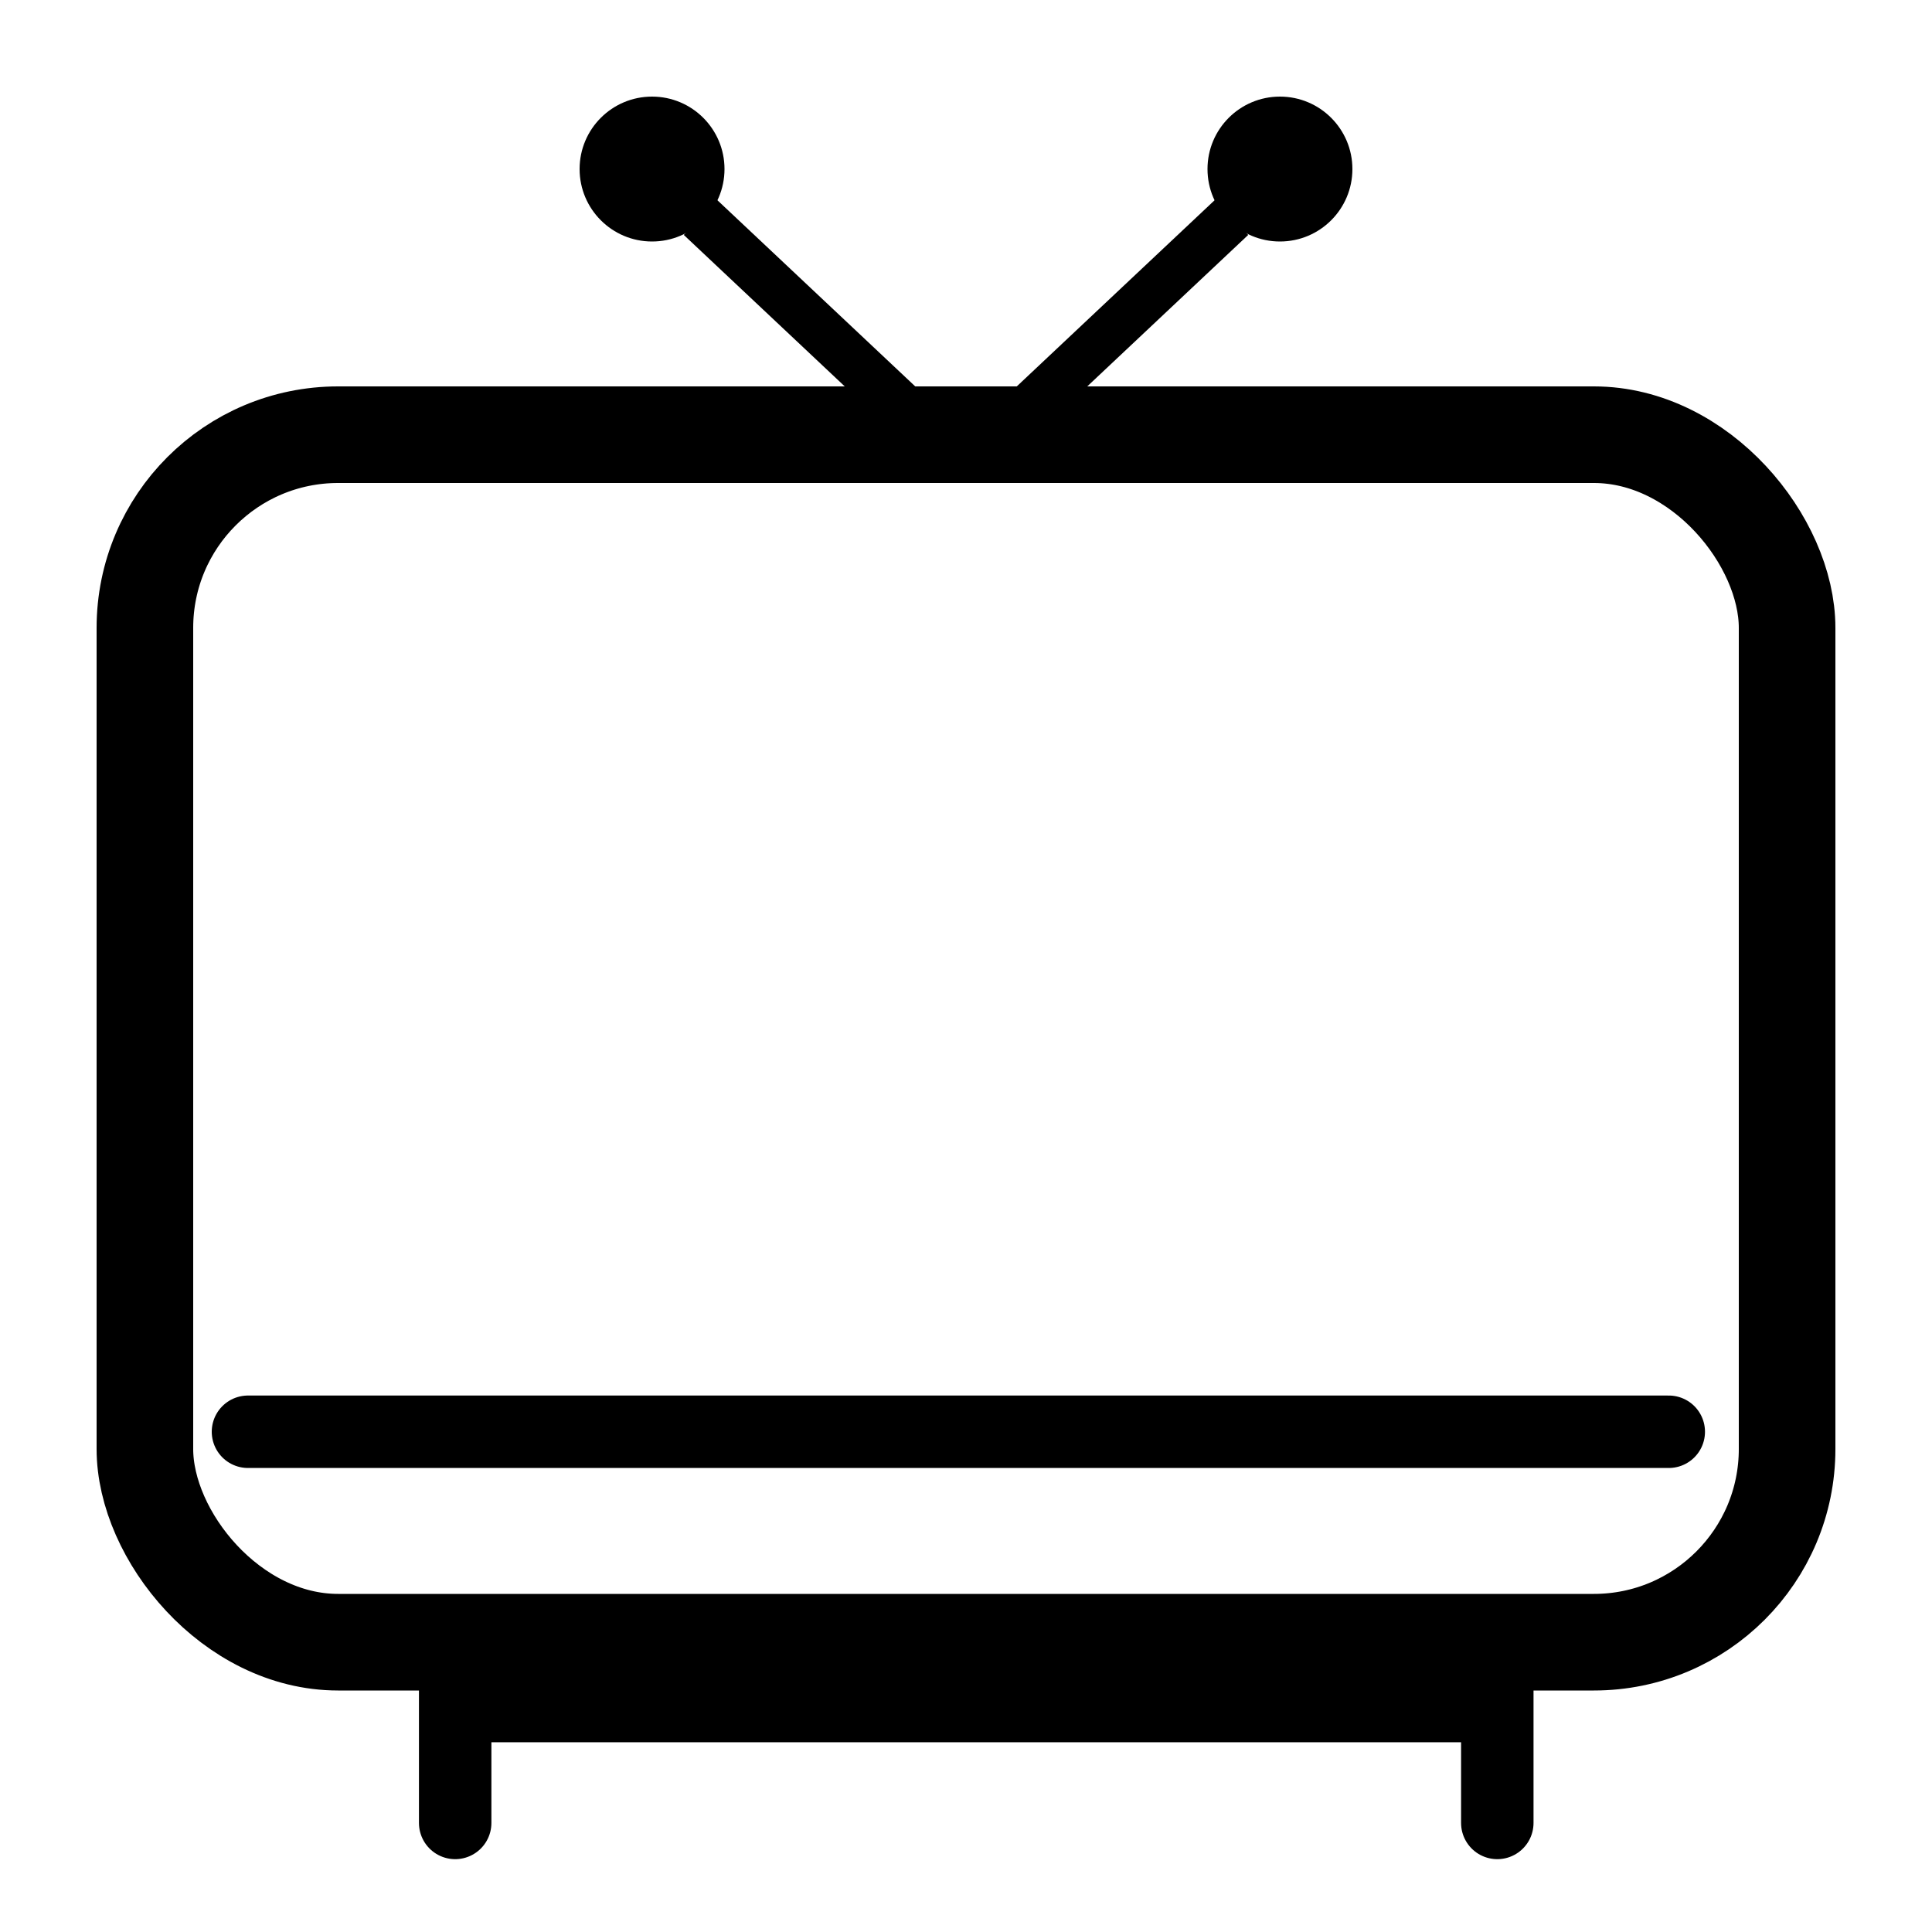
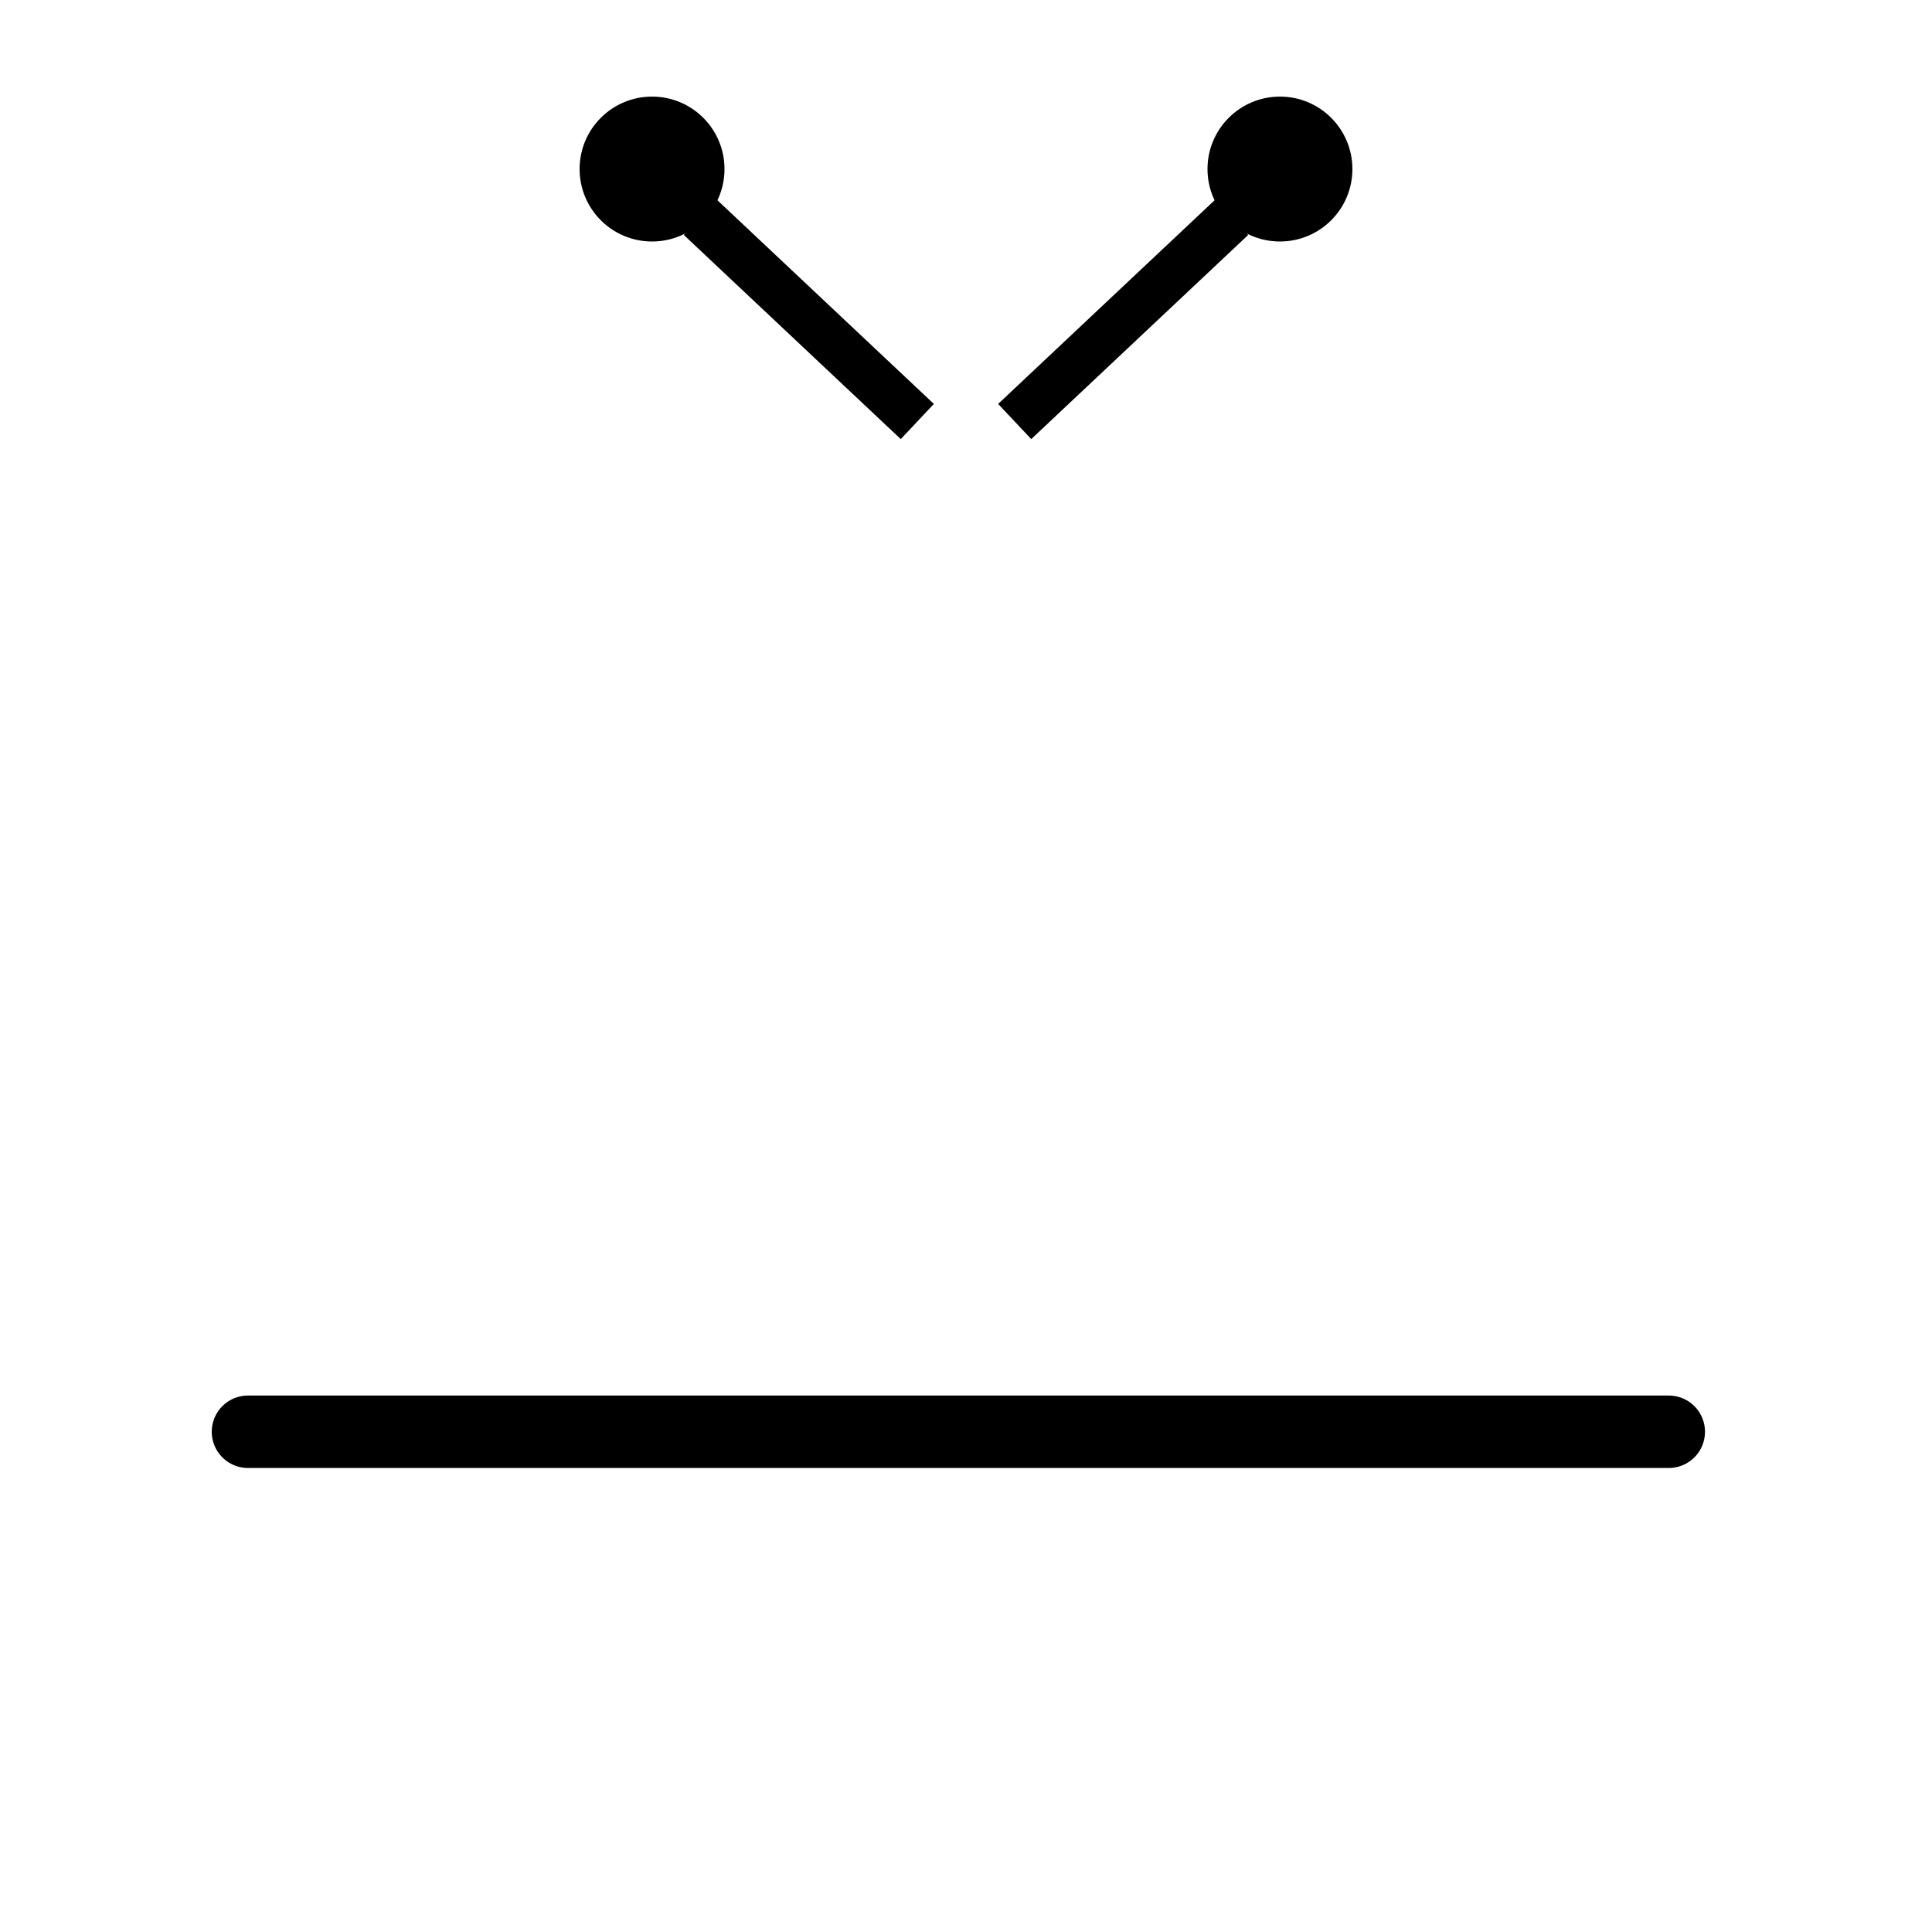
<svg xmlns="http://www.w3.org/2000/svg" width="40px" height="40px" viewBox="0 0 40 40" version="1.1">
  <title>卫星电视</title>
  <desc>Created with Sketch.</desc>
  <g id="卫星电视" stroke="none" stroke-width="1" fill="none" fill-rule="evenodd">
-     <rect id="Rectangle" stroke="#000000" stroke-width="2" x="3" y="9" width="34" height="25" rx="4" />
-     <polyline id="Path-25" stroke="#000000" stroke-width="1.5" stroke-linecap="round" points="9.424 37.742 9.424 35.321 31 35.321 31 37.742" />
    <g id="Group" transform="translate(12, 2)">
      <circle id="Oval" fill="#000000" cx="1.5" cy="1.5" r="1.5" />
      <path d="M2.5,2.5 L6.992,6.727" id="Path-26" stroke="#000000" />
    </g>
    <g id="Group" transform="translate(24, 5.5) scale(-1, 1) translate(-24, -5.5) translate(20, 2)">
      <circle id="Oval" fill="#000000" cx="1.5" cy="1.5" r="1.5" />
      <path d="M2.5,2.5 L6.992,6.727" id="Path-26" stroke="#000000" />
    </g>
    <path d="M5.134,29.643 L34.55,29.643" id="Path-27" stroke="#000000" stroke-width="1.5" stroke-linecap="round" />
  </g>
</svg>